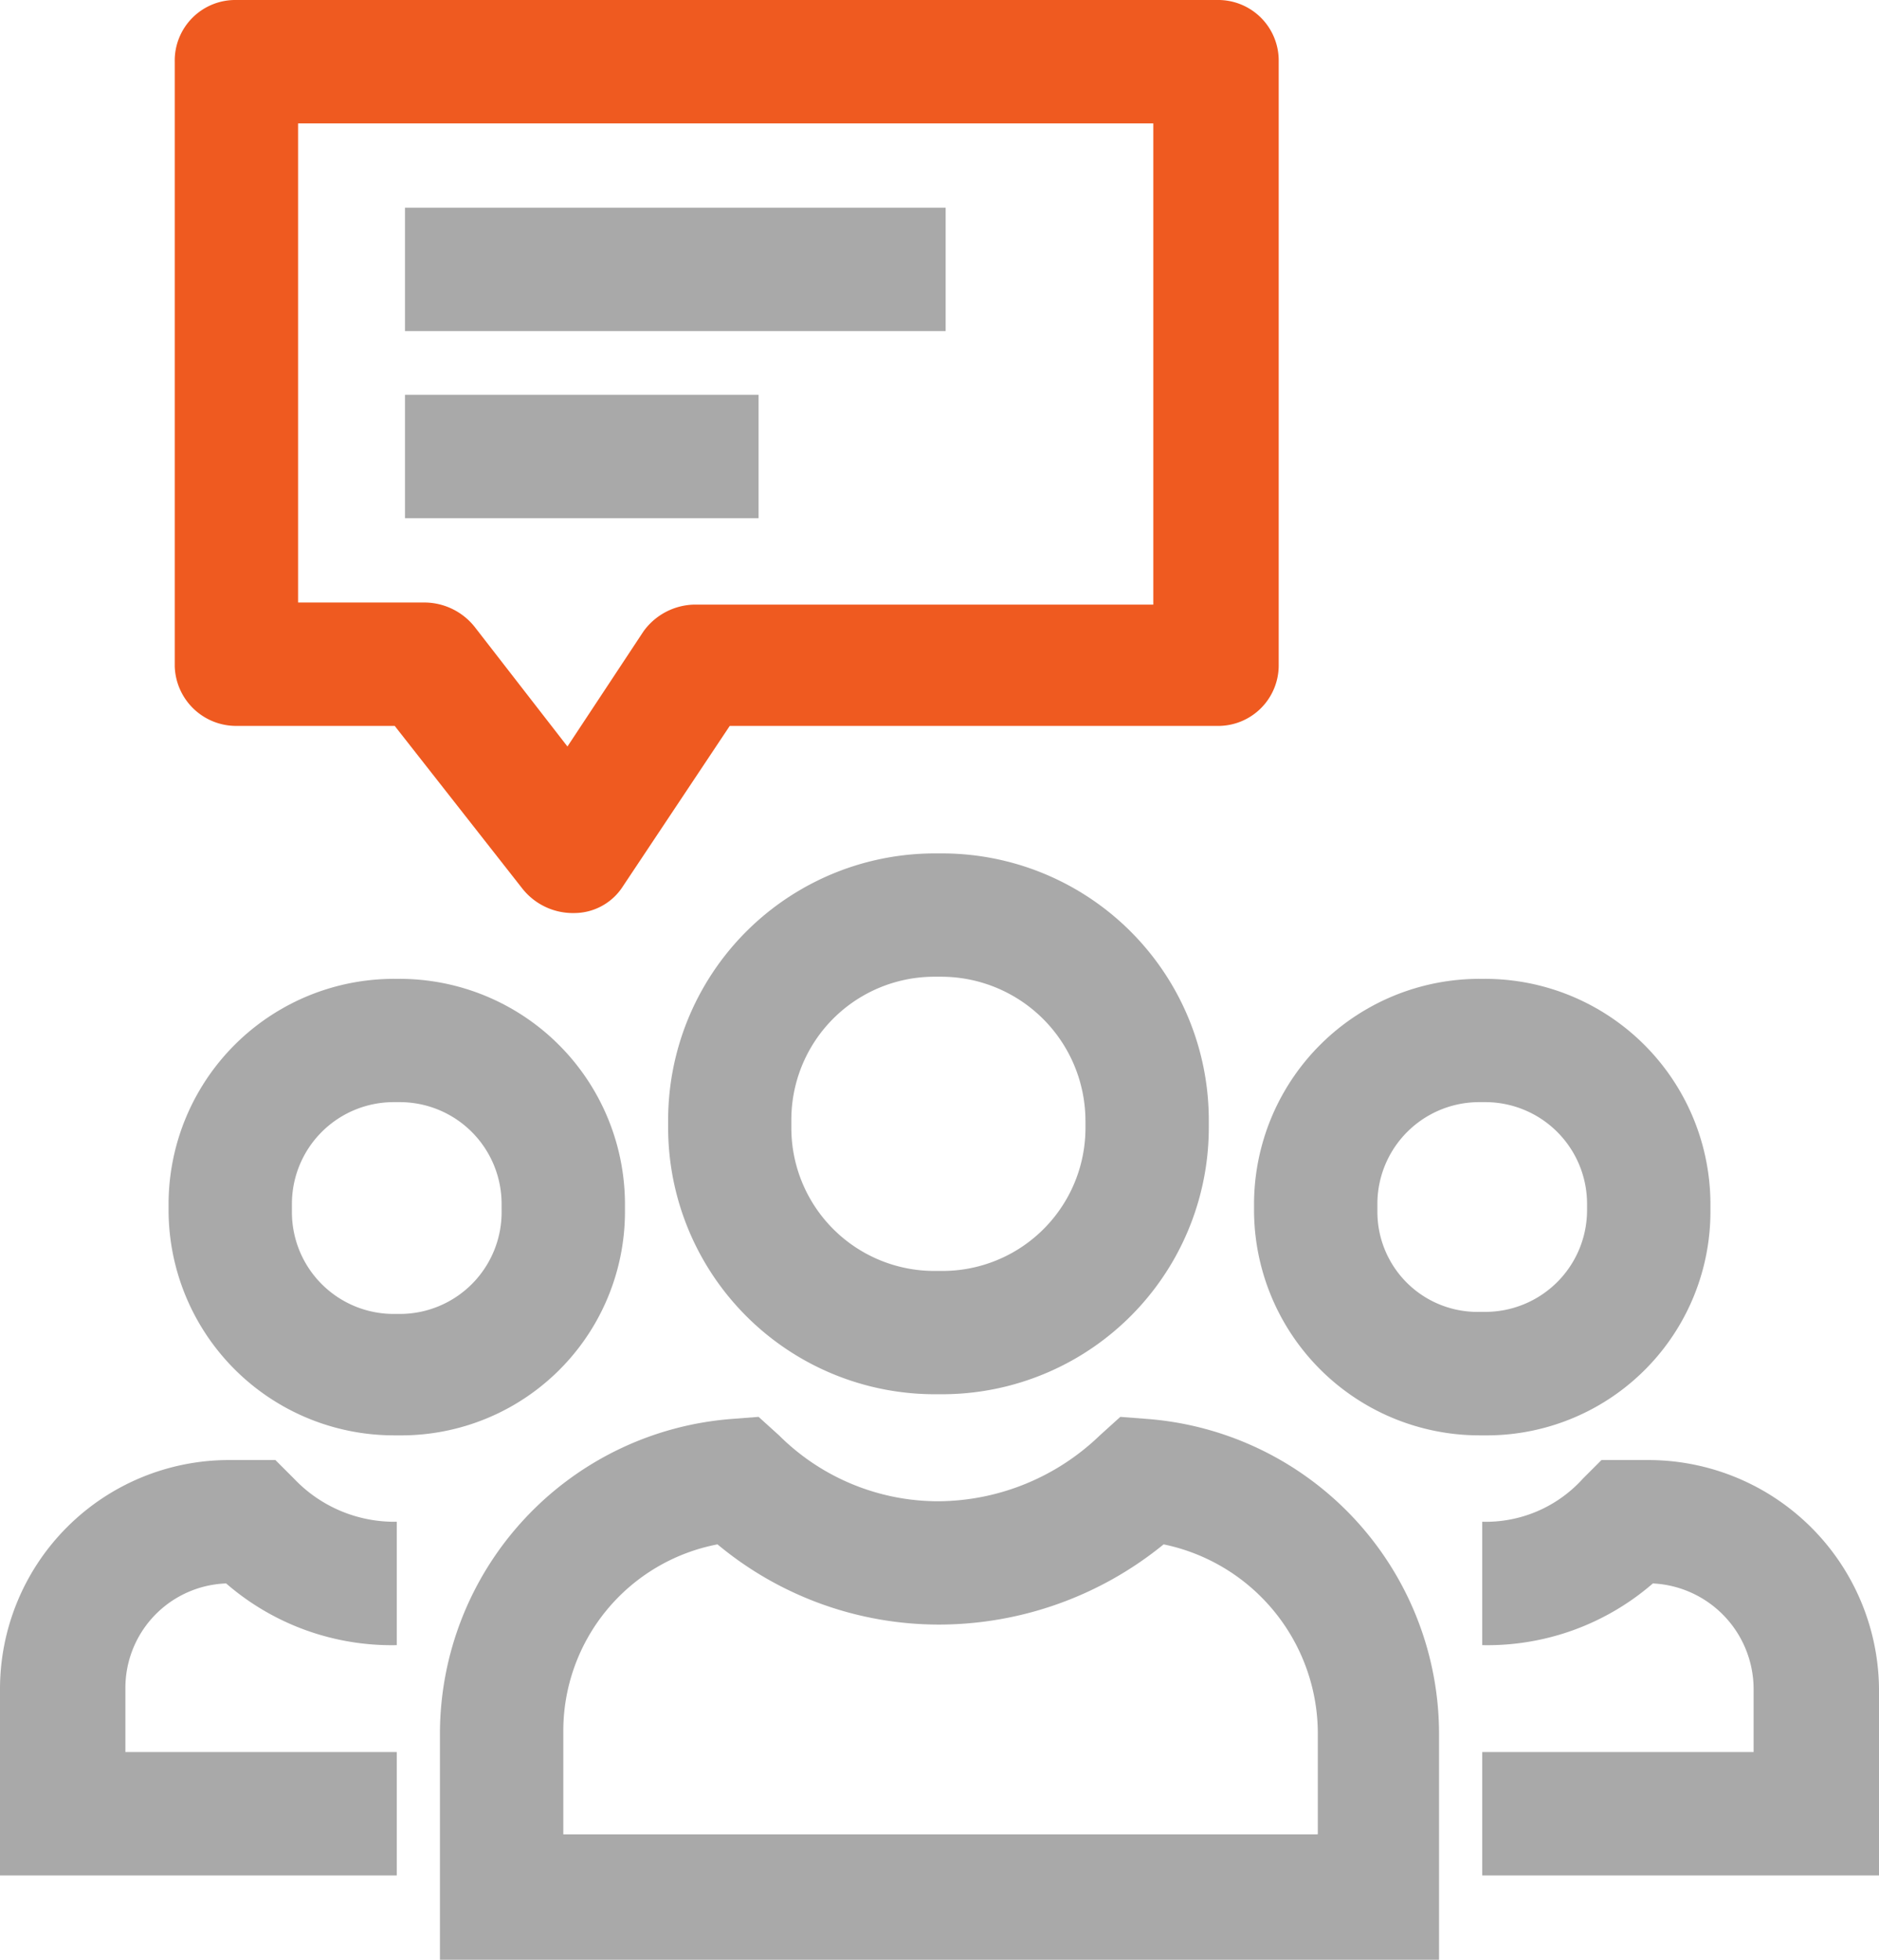
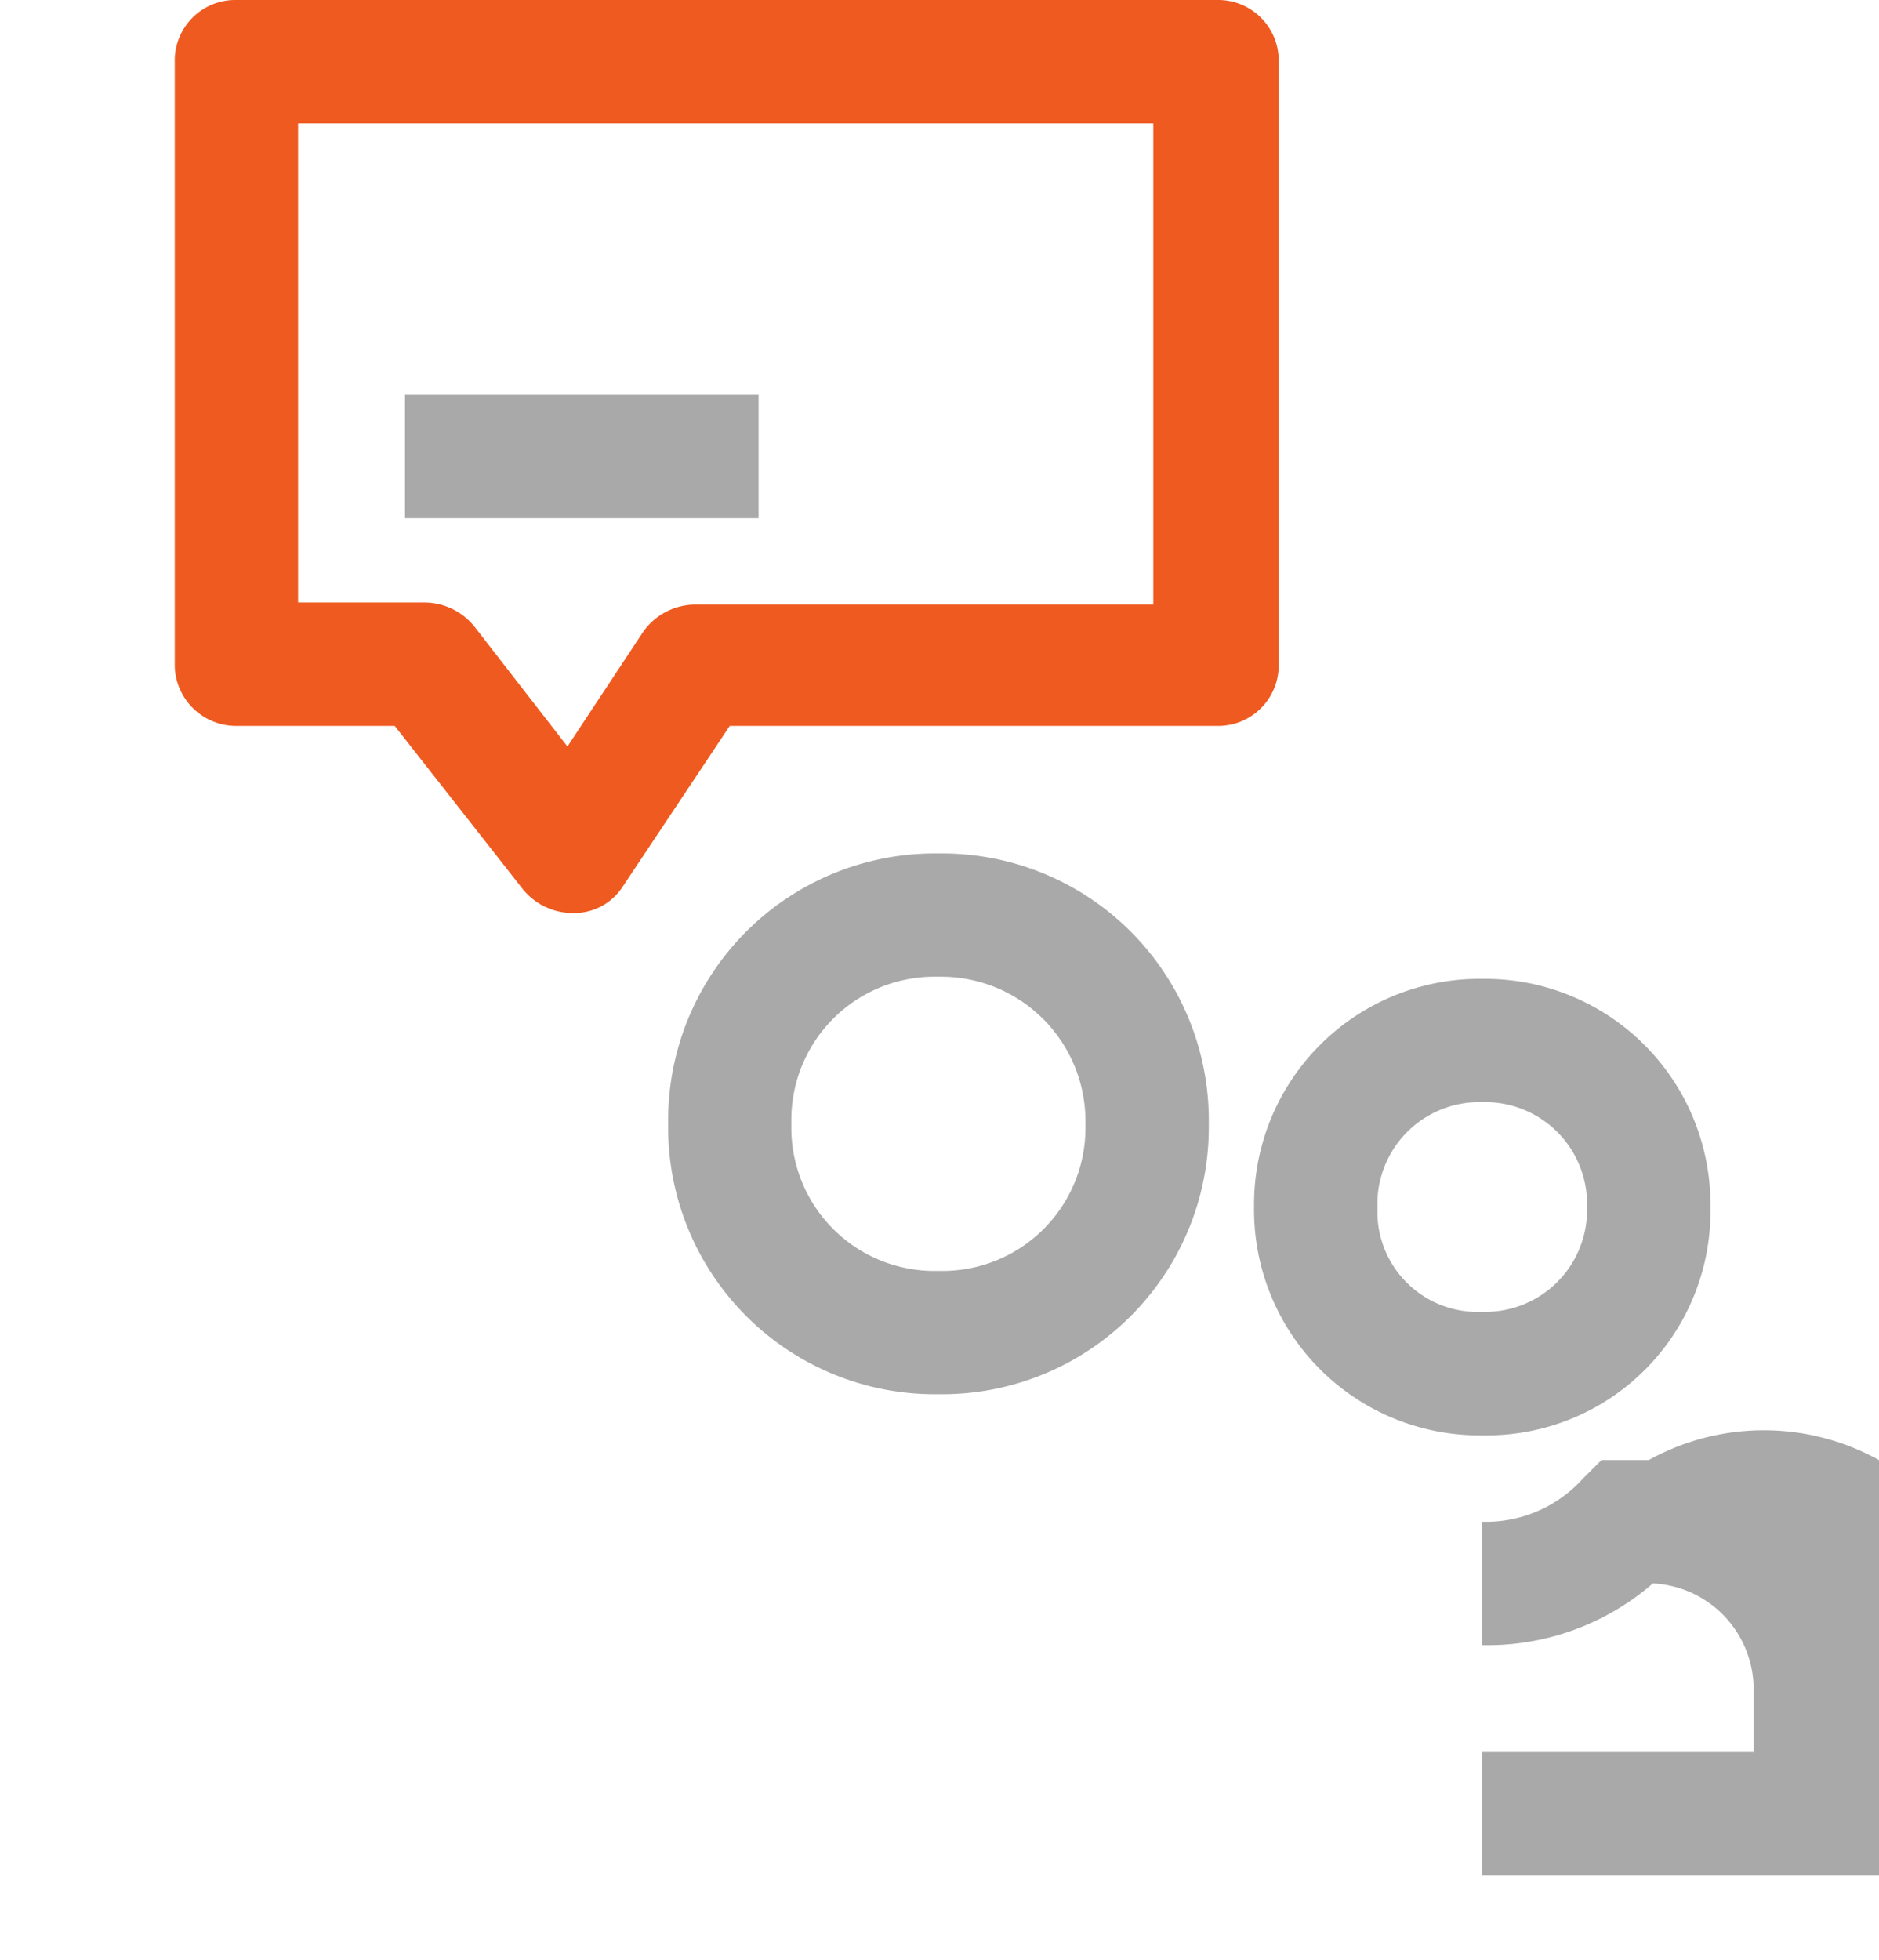
<svg xmlns="http://www.w3.org/2000/svg" viewBox="0 0 80.916 84.369">
  <defs>
    <style>.a{fill:#a9a9a9;}.b{fill:#ef5a20;}</style>
  </defs>
  <g transform="translate(-4.3 -2.4)">
    <g transform="translate(4.3 2.4)">
      <g transform="translate(28.772 36.74)">
        <path class="a" d="M48.309,43.9A11.486,11.486,0,0,0,36.8,55.409v.266A11.486,11.486,0,0,0,48.309,67.183h.266A11.486,11.486,0,0,0,60.083,55.674v-.266A11.486,11.486,0,0,0,48.574,43.9Zm6.463,11.509v.266a6.159,6.159,0,0,1-6.2,6.2h-.266a6.159,6.159,0,0,1-6.2-6.2v-.266a6.159,6.159,0,0,1,6.2-6.2h.266A6.215,6.215,0,0,1,54.771,55.409Z" transform="translate(-36.8 -43.9)" />
      </g>
      <g transform="translate(18.945 60.997)">
-         <path class="a" d="M56.154,71.389,55,71.3l-.885.8a10.1,10.1,0,0,1-6.905,2.833A9.71,9.71,0,0,1,40.307,72.1l-.885-.8-1.151.089A13.608,13.608,0,0,0,25.7,84.934v9.738H68.725V84.934A13.608,13.608,0,0,0,56.154,71.389Zm7.259,17.883h-32.4V84.845a8.177,8.177,0,0,1,6.64-8.056,14.9,14.9,0,0,0,9.561,3.453,15.326,15.326,0,0,0,9.65-3.453,8.322,8.322,0,0,1,6.64,8.056v4.426Z" transform="translate(-25.7 -71.3)" />
-       </g>
+         </g>
      <g transform="translate(54.003 42.14)">
        <path class="a" d="M84.954,60v-.266A9.71,9.71,0,0,0,75.215,50h-.177A9.71,9.71,0,0,0,65.3,59.738v.177a9.71,9.71,0,0,0,9.738,9.738h.177A9.635,9.635,0,0,0,84.954,60ZM70.612,60v-.266a4.383,4.383,0,0,1,4.426-4.426h.177a4.383,4.383,0,0,1,4.426,4.426v.177a4.383,4.383,0,0,1-4.426,4.426h-.177A4.31,4.31,0,0,1,70.612,60Z" transform="translate(-65.3 -50)" />
      </g>
      <g transform="translate(63.83 62.856)">
-         <path class="a" d="M83.571,73.4H81.535l-.8.8A5.626,5.626,0,0,1,76.4,76.056v5.312a10.872,10.872,0,0,0,7.348-2.656,4.56,4.56,0,0,1,4.338,4.515v2.744H76.4v5.312H93.486V83.227A9.937,9.937,0,0,0,83.571,73.4Z" transform="translate(-76.4 -73.4)" />
+         <path class="a" d="M83.571,73.4H81.535l-.8.8A5.626,5.626,0,0,1,76.4,76.056v5.312a10.872,10.872,0,0,0,7.348-2.656,4.56,4.56,0,0,1,4.338,4.515v2.744H76.4v5.312H93.486A9.937,9.937,0,0,0,83.571,73.4Z" transform="translate(-76.4 -73.4)" />
      </g>
      <g transform="translate(7.259 42.14)">
-         <path class="a" d="M32.154,60v-.266A9.71,9.71,0,0,0,22.415,50h-.177A9.71,9.71,0,0,0,12.5,59.738v.177a9.71,9.71,0,0,0,9.738,9.738h.177A9.635,9.635,0,0,0,32.154,60Zm-5.312,0a4.383,4.383,0,0,1-4.426,4.426h-.177A4.383,4.383,0,0,1,17.812,60v-.266a4.383,4.383,0,0,1,4.426-4.426h.177a4.383,4.383,0,0,1,4.426,4.426Z" transform="translate(-12.5 -50)" />
-       </g>
+         </g>
      <g transform="translate(0 62.856)">
-         <path class="a" d="M9.7,83.227a4.5,4.5,0,0,1,4.338-4.515,10.872,10.872,0,0,0,7.348,2.656V76.056A5.951,5.951,0,0,1,16.96,74.2l-.8-.8H14.127A9.861,9.861,0,0,0,4.3,83.227v8.056H21.386V85.971H9.7Z" transform="translate(-4.3 -73.4)" />
-       </g>
+         </g>
      <g transform="translate(7.525)">
        <path class="b" d="M15.456,33.651h6.817l5.489,6.994a2.773,2.773,0,0,0,2.125,1.062h.089A2.491,2.491,0,0,0,32.1,40.556l4.6-6.905H57.684A2.608,2.608,0,0,0,60.34,31V5.056A2.608,2.608,0,0,0,57.684,2.4H15.456A2.608,2.608,0,0,0,12.8,5.056V31.084A2.646,2.646,0,0,0,15.456,33.651ZM18.112,7.712H54.94V28.428H35.2a2.768,2.768,0,0,0-2.213,1.151l-3.276,4.958L25.725,29.4A2.773,2.773,0,0,0,23.6,28.339H18.112Z" transform="translate(-12.8 -2.4)" />
      </g>
      <g transform="translate(17.44 8.941)">
-         <rect class="a" width="23.283" height="5.312" />
-       </g>
+         </g>
      <g transform="translate(17.44 16.998)">
        <rect class="a" width="15.227" height="5.312" />
      </g>
    </g>
  </g>
</svg>